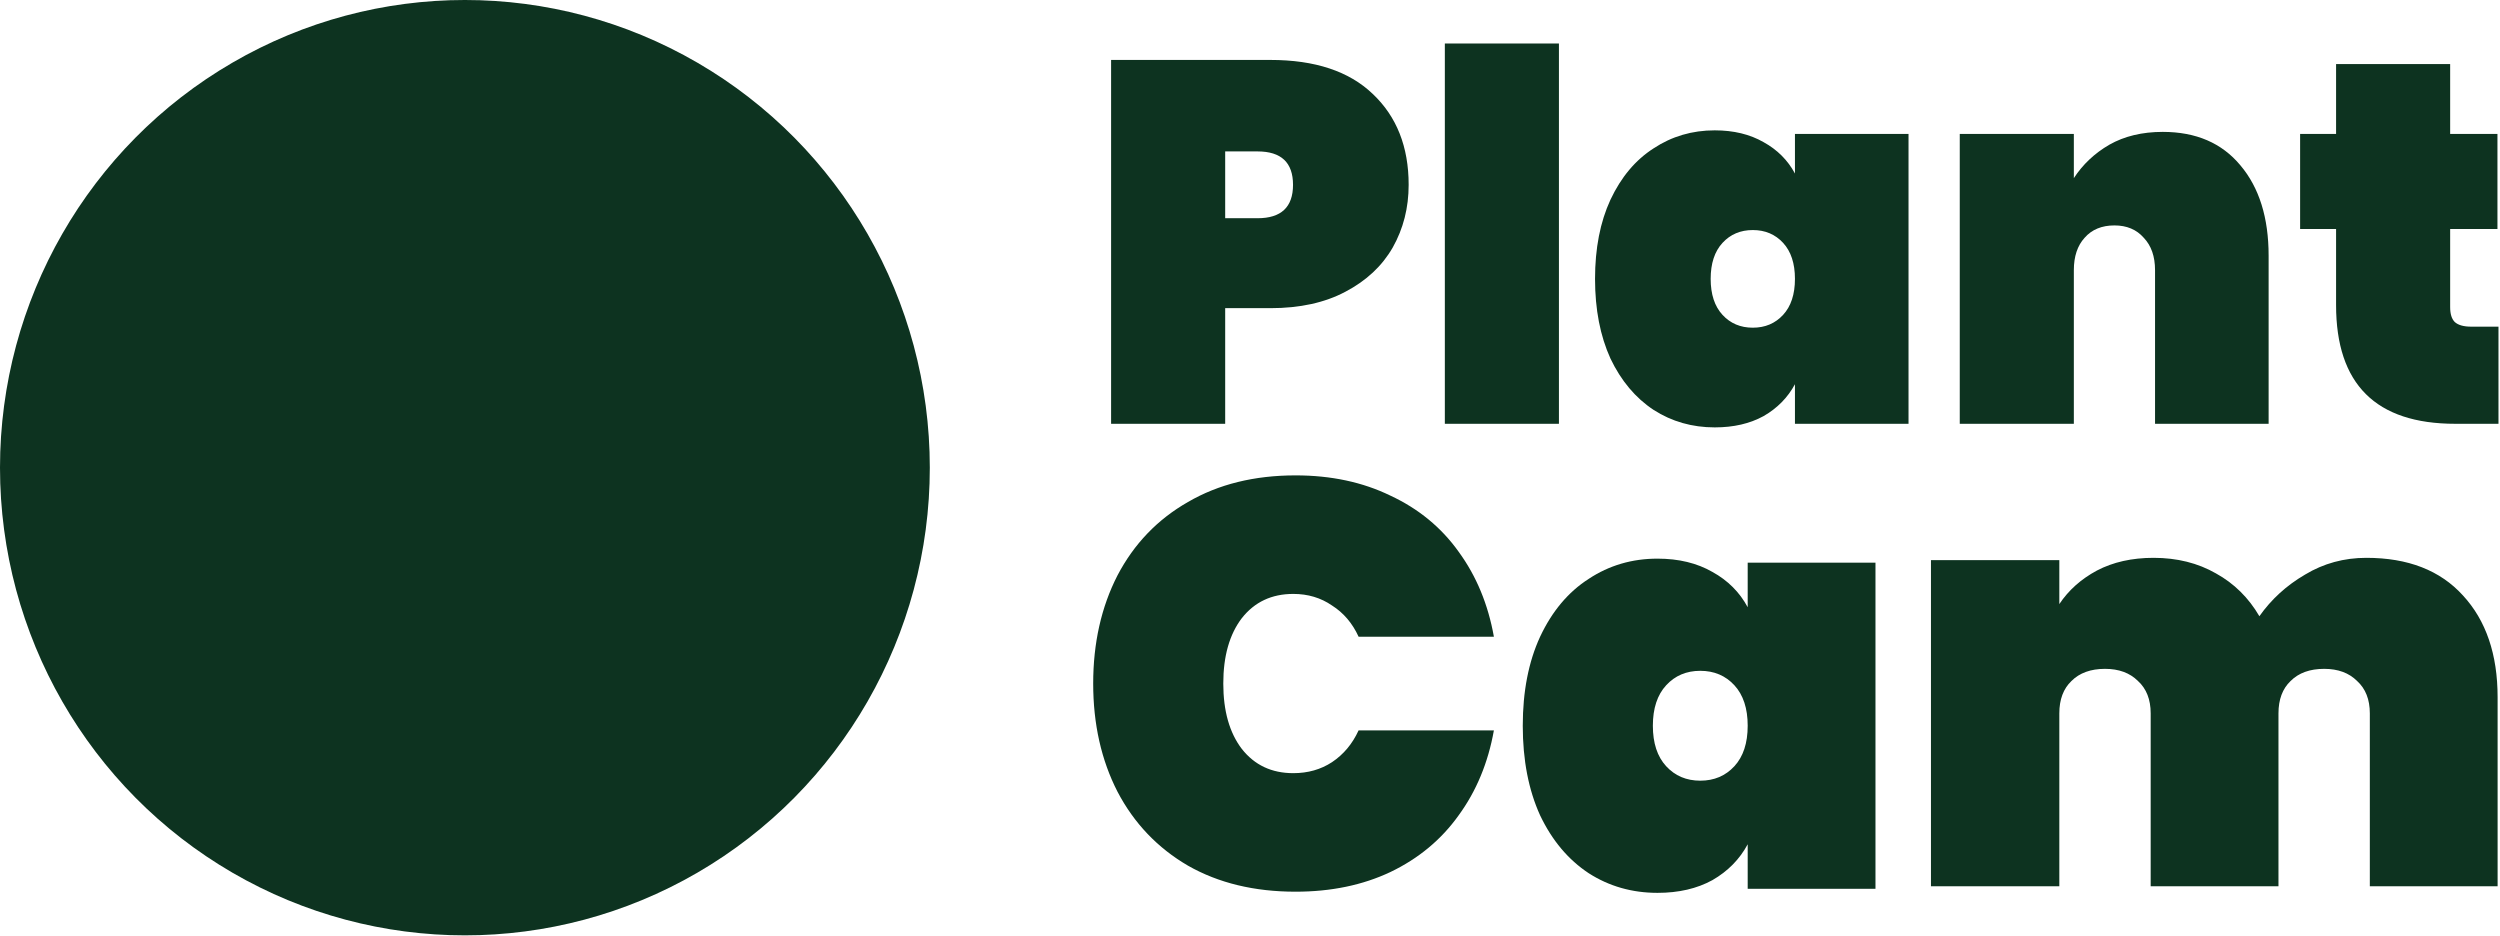
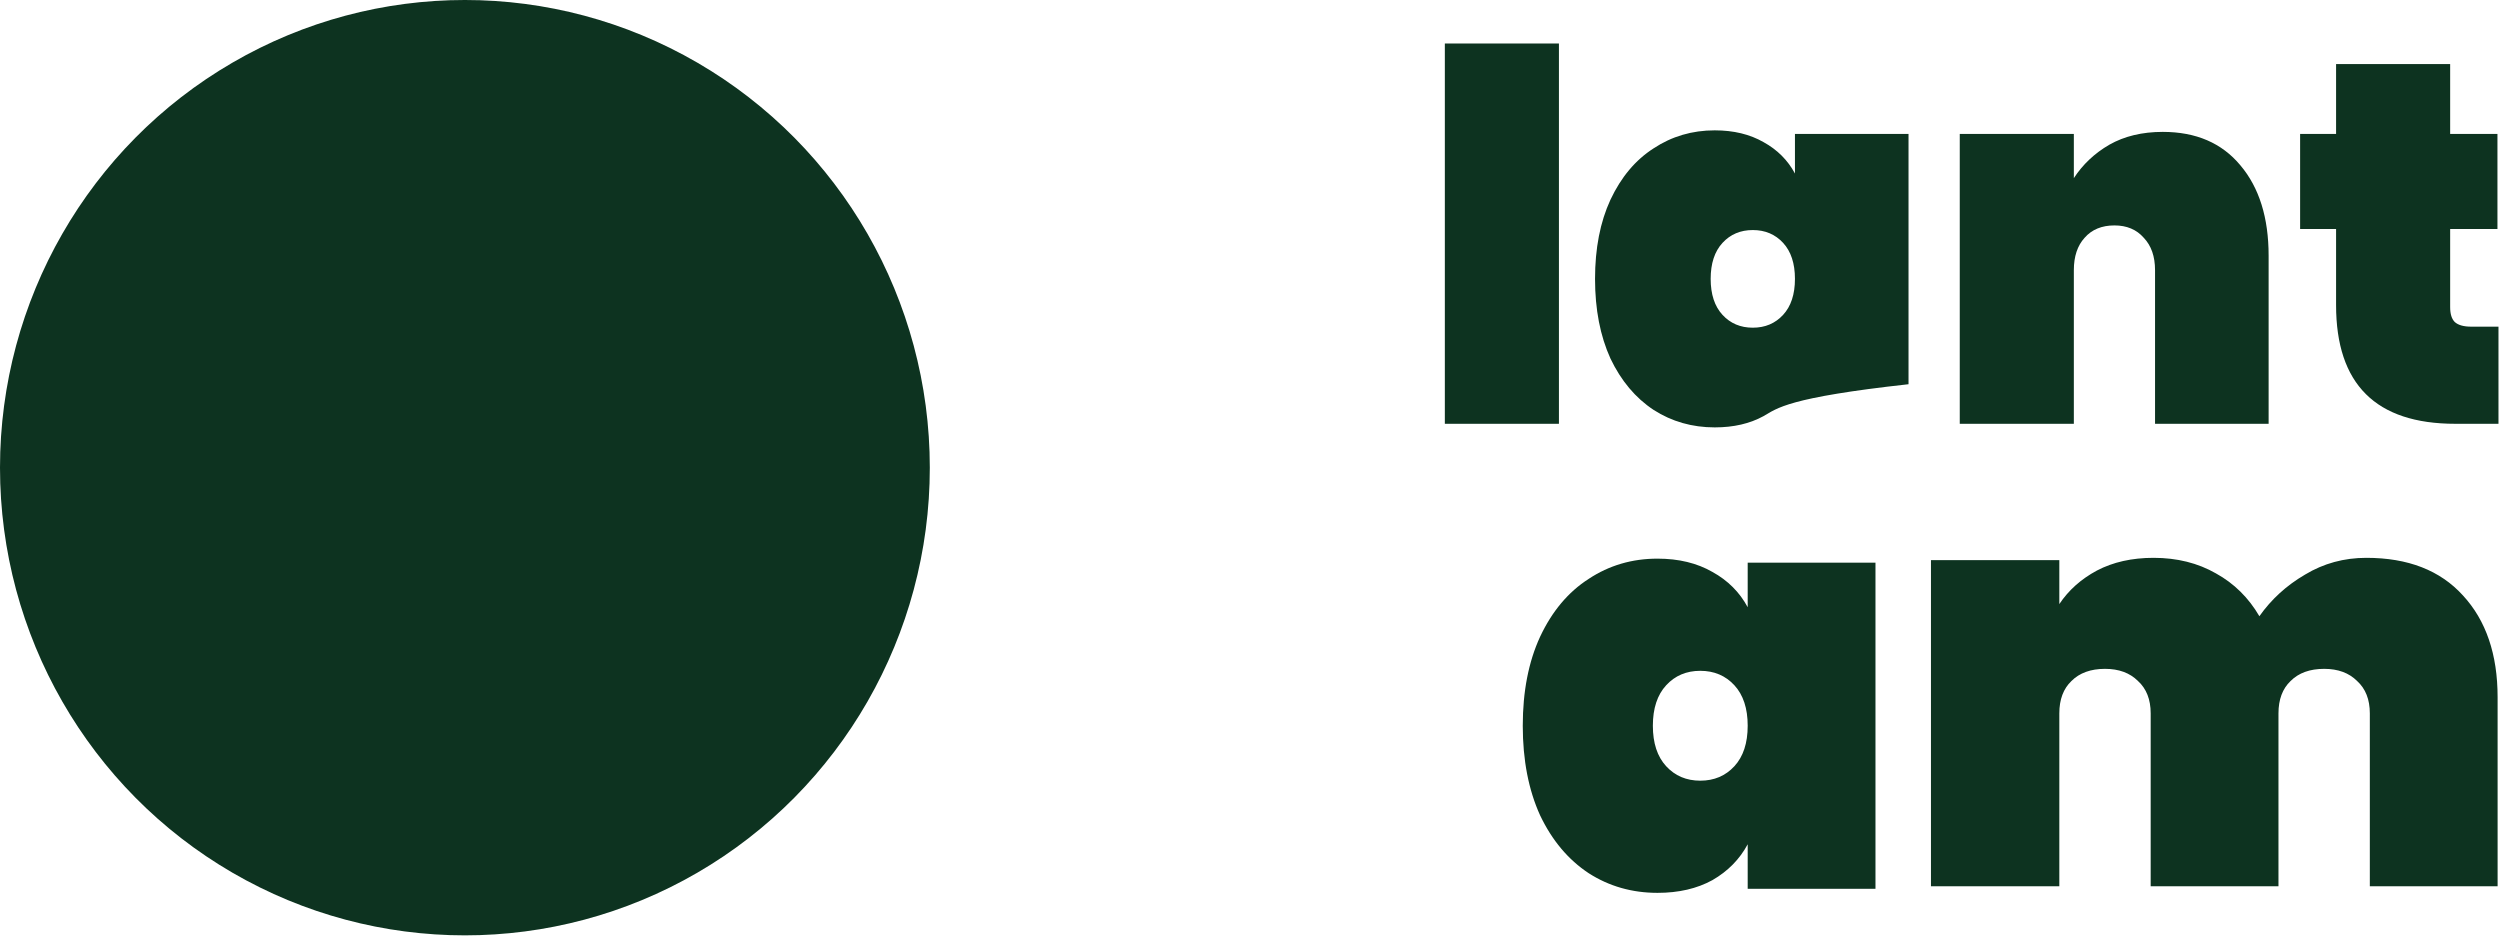
<svg xmlns="http://www.w3.org/2000/svg" viewBox="0 0 1117 418" fill="none">
  <ellipse cx="207.719" cy="208.959" rx="207.719" ry="208.959" fill="#0D3320" />
  <path d="M1116.32 145.953V189.351H1097.03C1061.52 189.351 1043.76 171.67 1043.76 136.309V102.326H1027.69V59.847H1043.76V28.619H1094.73V59.847H1115.86V102.326H1094.73V137.228C1094.73 140.289 1095.42 142.509 1096.8 143.887C1098.33 145.265 1100.78 145.953 1104.15 145.953H1116.32Z" fill="#0D3320" />
  <path d="M966.318 58.927C981.166 58.927 992.724 63.902 1000.99 73.852C1009.41 83.802 1013.62 97.273 1013.62 114.265V189.35H962.874V120.694C962.874 114.571 961.19 109.749 957.822 106.228C954.607 102.554 950.245 100.718 944.734 100.718C939.07 100.718 934.631 102.554 931.416 106.228C928.201 109.749 926.594 114.571 926.594 120.694V189.35H875.619V59.846H926.594V79.593C930.574 73.47 935.855 68.495 942.438 64.668C949.173 60.841 957.133 58.927 966.318 58.927Z" fill="#0D3320" />
-   <path d="M712.663 124.6C712.663 110.976 714.959 99.189 719.551 89.239C724.297 79.135 730.726 71.481 738.839 66.277C746.952 60.919 756.06 58.24 766.163 58.24C774.583 58.24 781.854 60.001 787.977 63.521C794.1 66.889 798.769 71.558 801.984 77.528V59.848H852.729V189.351H801.984V171.671C798.769 177.641 794.1 182.386 787.977 185.907C781.854 189.275 774.583 190.959 766.163 190.959C756.06 190.959 746.952 188.356 738.839 183.152C730.726 177.794 724.297 170.14 719.551 160.19C714.959 150.087 712.663 138.223 712.663 124.6ZM801.984 124.6C801.984 117.711 800.223 112.353 796.702 108.526C793.182 104.699 788.666 102.786 783.155 102.786C777.644 102.786 773.128 104.699 769.608 108.526C766.087 112.353 764.326 117.711 764.326 124.6C764.326 131.488 766.087 136.846 769.608 140.673C773.128 144.5 777.644 146.413 783.155 146.413C788.666 146.413 793.182 144.5 796.702 140.673C800.223 136.846 801.984 131.488 801.984 124.6Z" fill="#0D3320" />
+   <path d="M712.663 124.6C712.663 110.976 714.959 99.189 719.551 89.239C724.297 79.135 730.726 71.481 738.839 66.277C746.952 60.919 756.06 58.24 766.163 58.24C774.583 58.24 781.854 60.001 787.977 63.521C794.1 66.889 798.769 71.558 801.984 77.528V59.848H852.729V189.351V171.671C798.769 177.641 794.1 182.386 787.977 185.907C781.854 189.275 774.583 190.959 766.163 190.959C756.06 190.959 746.952 188.356 738.839 183.152C730.726 177.794 724.297 170.14 719.551 160.19C714.959 150.087 712.663 138.223 712.663 124.6ZM801.984 124.6C801.984 117.711 800.223 112.353 796.702 108.526C793.182 104.699 788.666 102.786 783.155 102.786C777.644 102.786 773.128 104.699 769.608 108.526C766.087 112.353 764.326 117.711 764.326 124.6C764.326 131.488 766.087 136.846 769.608 140.673C773.128 144.5 777.644 146.413 783.155 146.413C788.666 146.413 793.182 144.5 796.702 140.673C800.223 136.846 801.984 131.488 801.984 124.6Z" fill="#0D3320" />
  <path d="M696.529 19.435V189.351H645.554V19.435H696.529Z" fill="#0D3320" />
-   <path d="M629.386 82.579C629.386 92.835 627.013 102.173 622.268 110.592C617.522 118.858 610.481 125.44 601.143 130.339C591.958 135.237 580.783 137.687 567.619 137.687H547.412V189.35H496.438V26.782H567.619C587.519 26.782 602.75 31.833 613.312 41.936C624.028 52.04 629.386 65.587 629.386 82.579ZM561.878 97.504C572.441 97.504 577.722 92.529 577.722 82.579C577.722 72.629 572.441 67.653 561.878 67.653H547.412V97.504H561.878Z" fill="#0D3320" />
  <path d="M1057.29 249.239C1075.89 249.239 1090.27 254.836 1100.43 266.031C1110.77 277.226 1115.93 292.383 1115.93 311.5V395.979H1058.84V318.734C1058.84 312.534 1056.94 307.711 1053.15 304.266C1049.54 300.65 1044.63 298.841 1038.43 298.841C1032.06 298.841 1027.06 300.65 1023.44 304.266C1019.83 307.711 1018.02 312.534 1018.02 318.734V395.979H960.924V318.734C960.924 312.534 959.03 307.711 955.241 304.266C951.624 300.65 946.715 298.841 940.515 298.841C934.143 298.841 929.148 300.65 925.531 304.266C921.914 307.711 920.106 312.534 920.106 318.734V395.979H862.753V250.272H920.106V269.906C924.239 263.706 929.837 258.711 936.898 254.922C944.132 251.133 952.571 249.239 962.216 249.239C972.722 249.239 982.023 251.564 990.118 256.214C998.212 260.692 1004.67 267.065 1009.49 275.332C1014.83 267.754 1021.64 261.553 1029.9 256.731C1038.17 251.736 1047.3 249.239 1057.29 249.239Z" fill="#0D3320" />
  <path d="M680.372 324.264C680.372 308.936 682.956 295.674 688.122 284.479C693.462 273.112 700.695 264.5 709.824 258.644C718.952 252.616 729.199 249.602 740.567 249.602C750.039 249.602 758.22 251.583 765.11 255.544C771.999 259.333 777.252 264.586 780.869 271.303V251.41H837.963V397.118H780.869V377.225C777.252 383.942 771.999 389.281 765.11 393.242C758.22 397.032 750.039 398.926 740.567 398.926C729.199 398.926 718.952 395.998 709.824 390.142C700.695 384.114 693.462 375.503 688.122 364.308C682.956 352.94 680.372 339.593 680.372 324.264ZM780.869 324.264C780.869 316.514 778.888 310.486 774.927 306.18C770.965 301.874 765.885 299.721 759.684 299.721C753.484 299.721 748.403 301.874 744.442 306.18C740.481 310.486 738.5 316.514 738.5 324.264C738.5 332.014 740.481 338.043 744.442 342.348C748.403 346.654 753.484 348.807 759.684 348.807C765.885 348.807 770.965 346.654 774.927 342.348C778.888 338.043 780.869 332.014 780.869 324.264Z" fill="#0D3320" />
-   <path d="M488.438 305.405C488.438 287.321 492.054 271.218 499.288 257.095C506.694 242.972 517.2 232.035 530.806 224.285C544.412 216.362 560.43 212.401 578.859 212.401C594.704 212.401 608.827 215.415 621.227 221.443C633.8 227.299 643.962 235.652 651.712 246.503C659.635 257.353 664.888 270.012 667.471 284.479H607.018C604.263 278.451 600.301 273.801 595.134 270.529C590.14 267.084 584.37 265.362 577.825 265.362C568.18 265.362 560.516 268.979 554.832 276.212C549.321 283.446 546.565 293.177 546.565 305.405C546.565 317.634 549.321 327.365 554.832 334.599C560.516 341.832 568.18 345.449 577.825 345.449C584.37 345.449 590.14 343.813 595.134 340.54C600.301 337.096 604.263 332.36 607.018 326.331H667.471C664.888 340.799 659.635 353.458 651.712 364.308C643.962 375.159 633.8 383.598 621.227 389.626C608.827 395.482 594.704 398.41 578.859 398.41C560.43 398.41 544.412 394.535 530.806 386.784C517.2 378.862 506.694 367.839 499.288 353.716C492.054 339.593 488.438 323.49 488.438 305.405Z" fill="#0D3320" />
</svg>